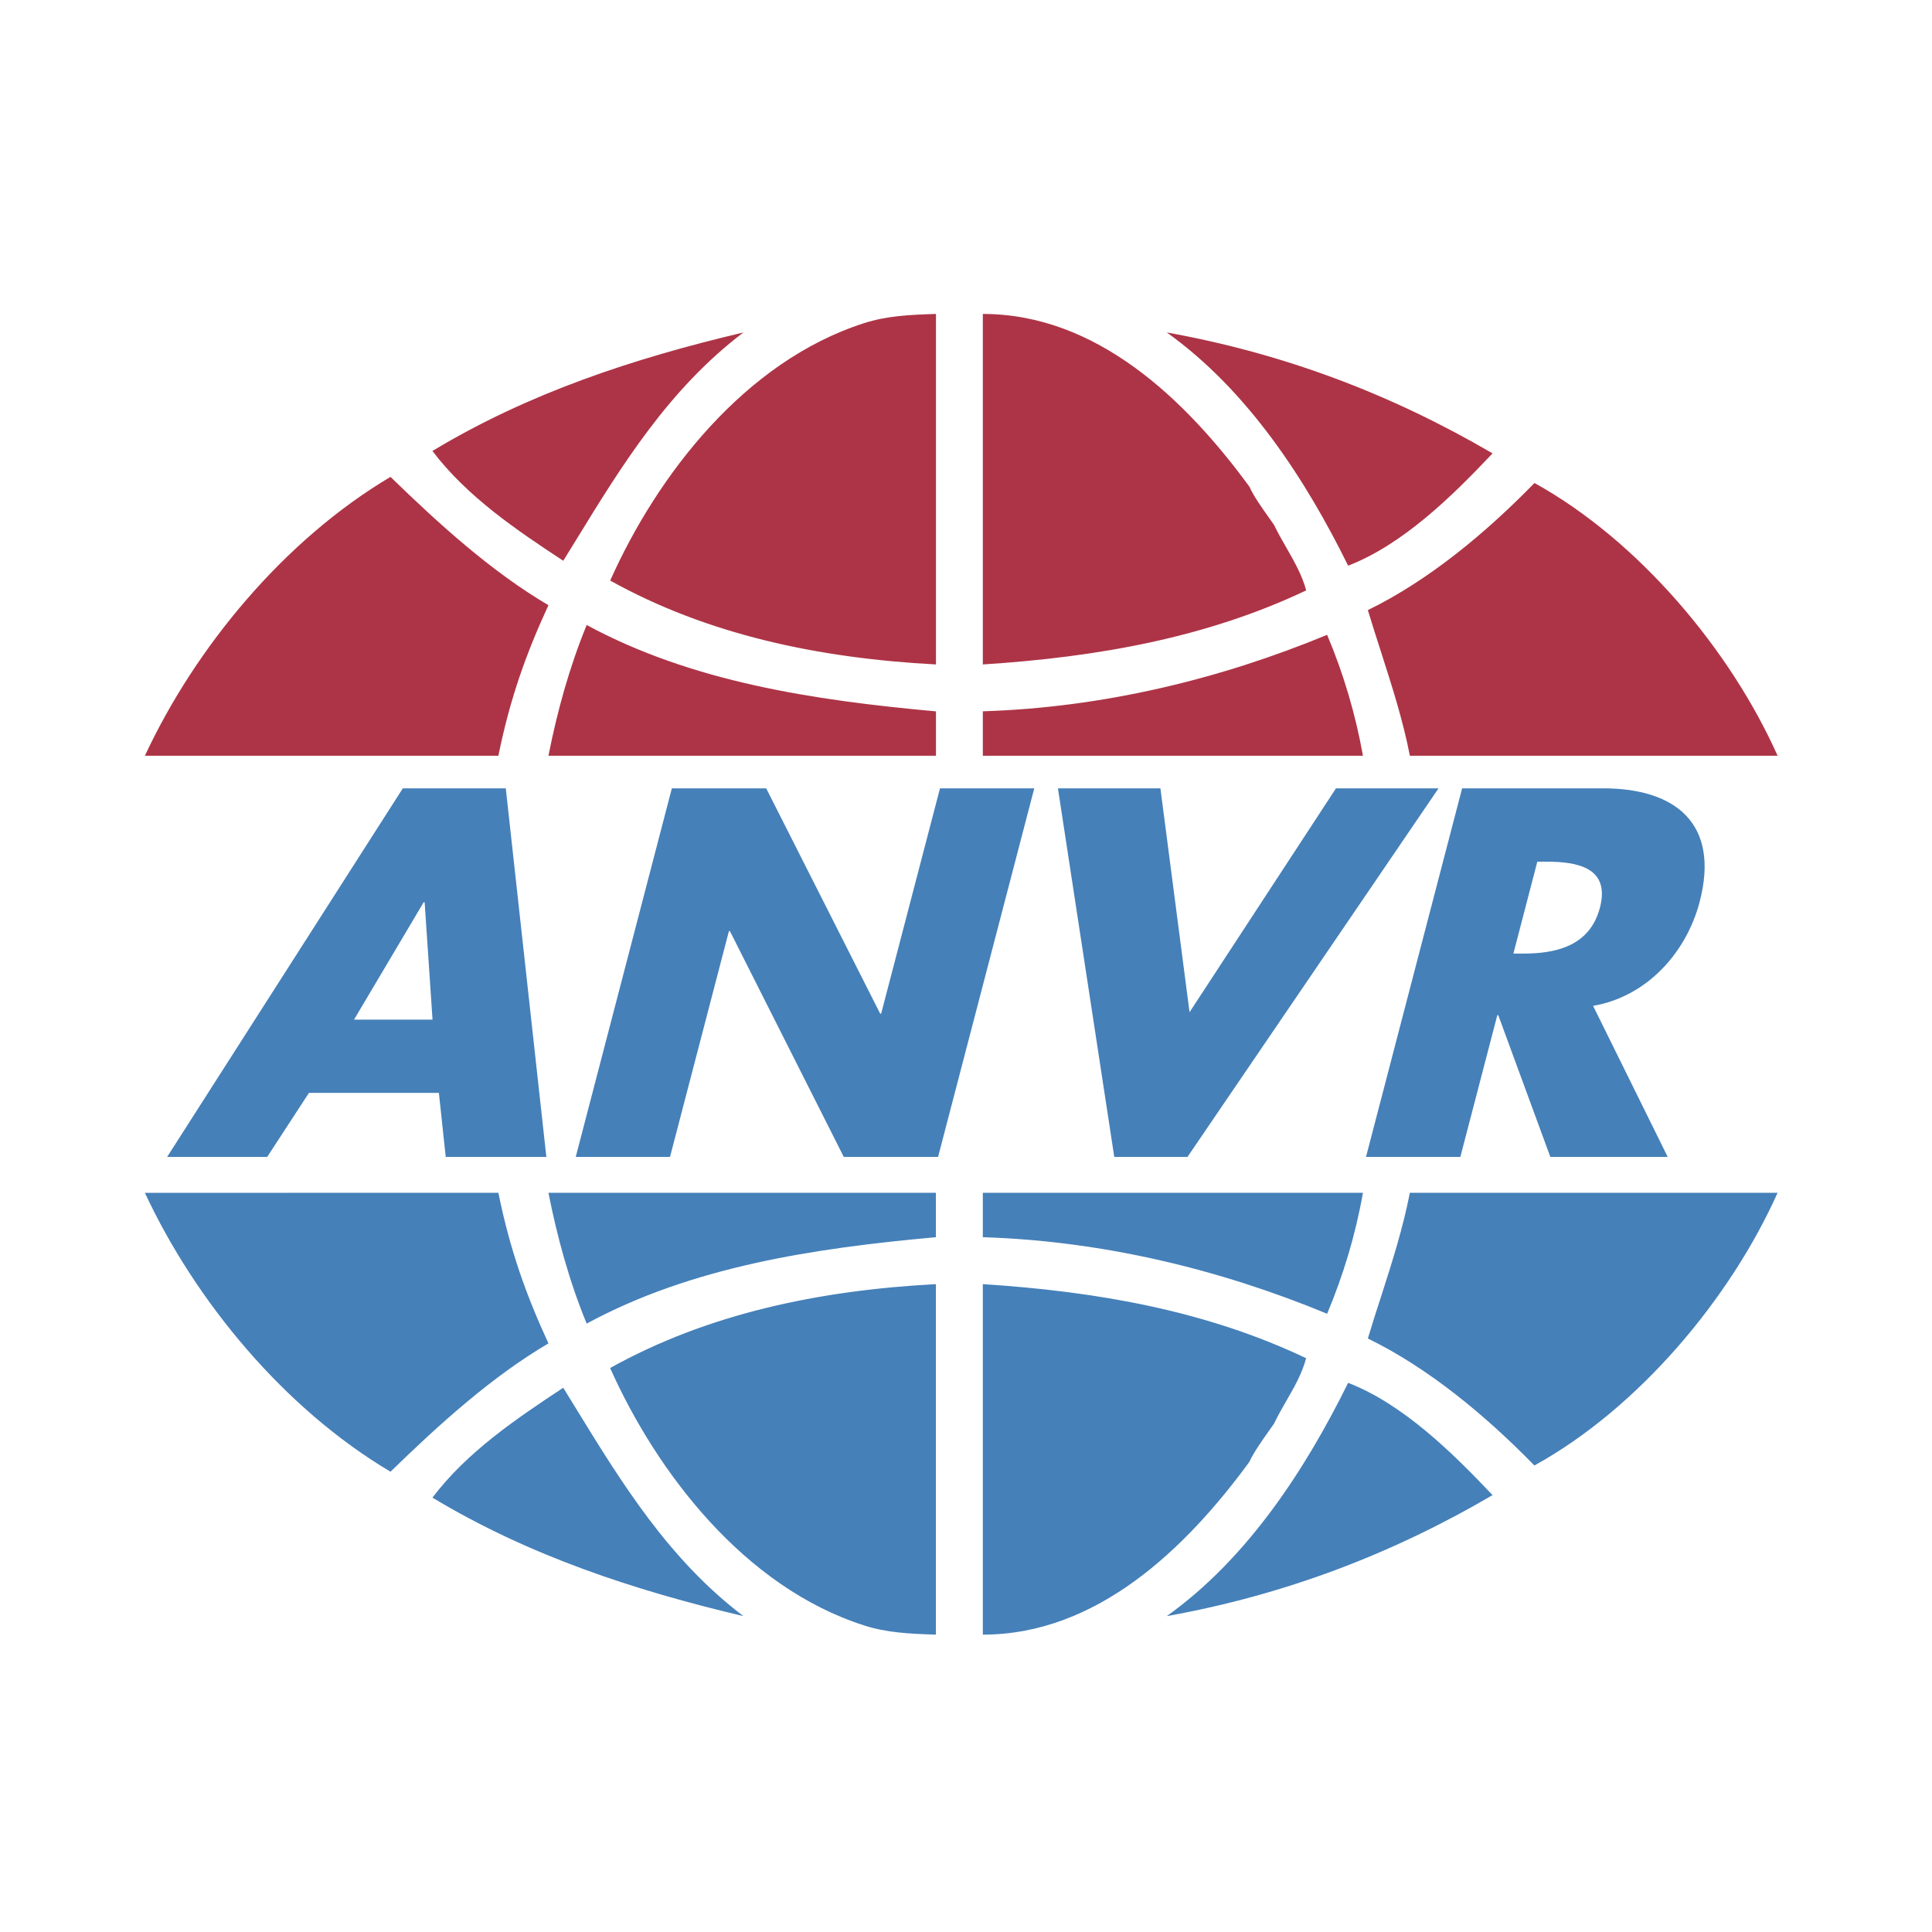
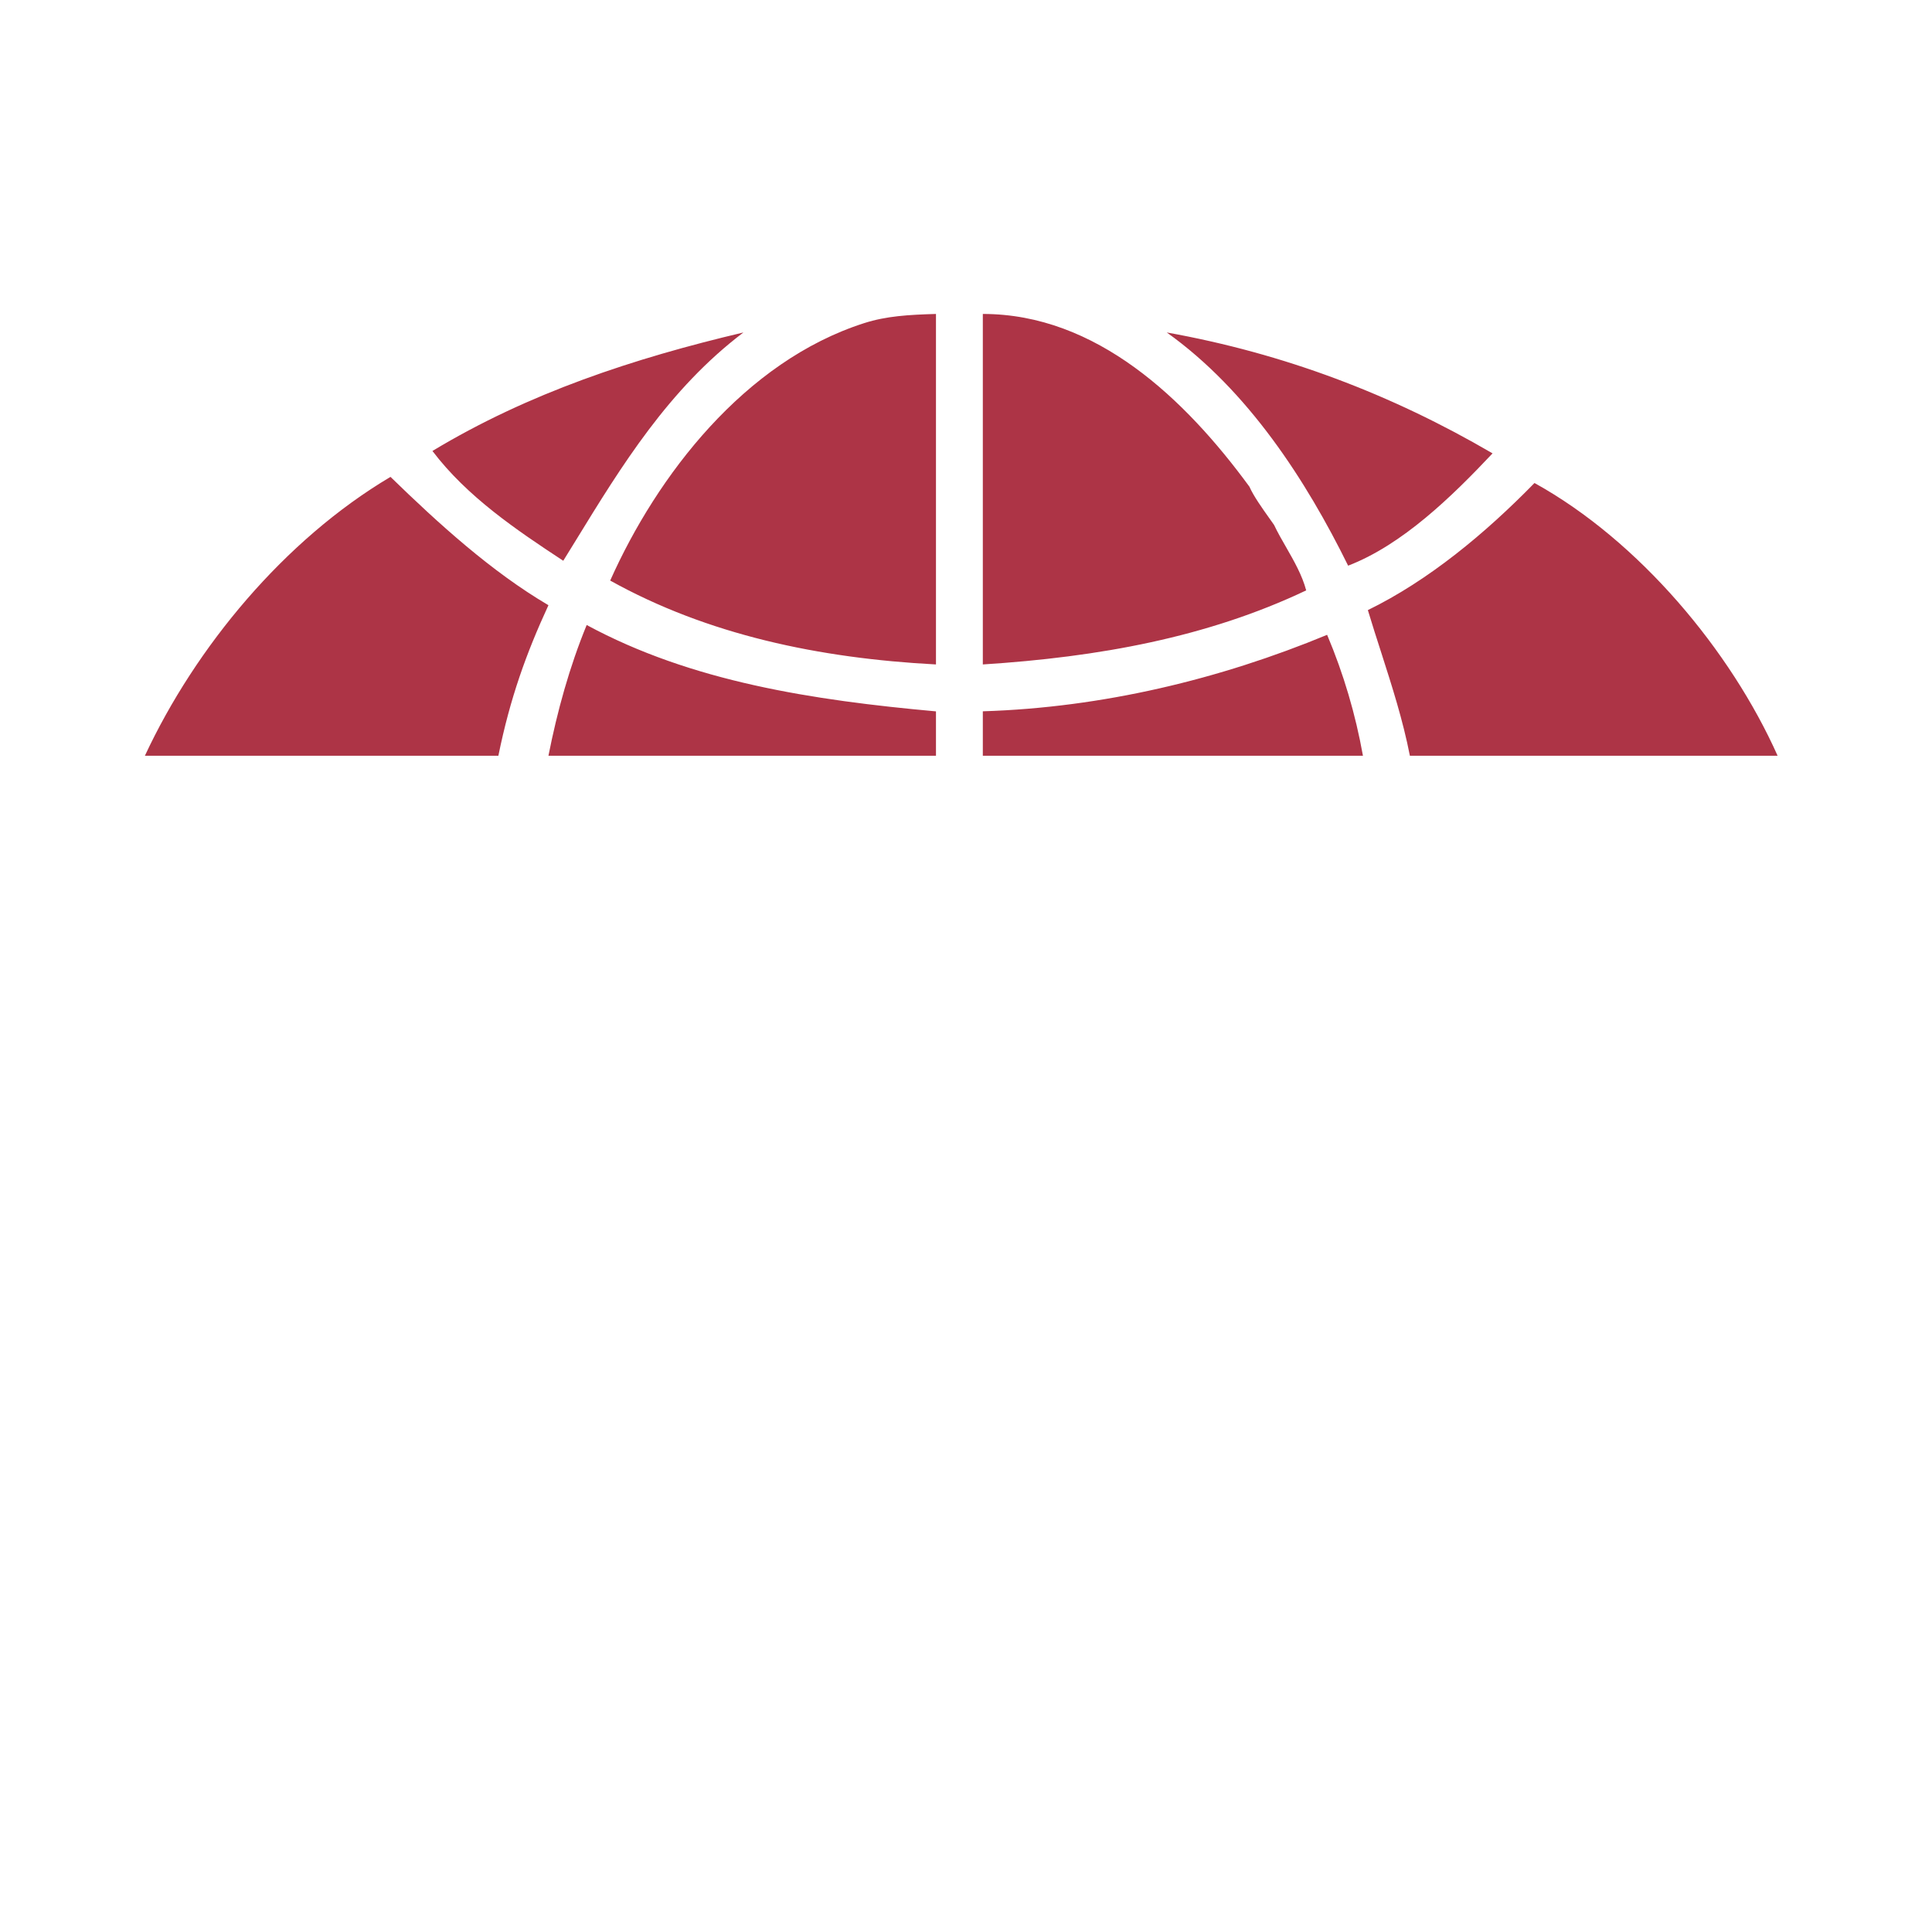
<svg xmlns="http://www.w3.org/2000/svg" width="24" height="24" viewBox="0 0 24 24" fill="none">
  <path fill-rule="evenodd" clip-rule="evenodd" d="M11.627 8.254C10.171 8.177 8.791 7.886 7.58 7.212C8.162 5.908 9.248 4.49 10.735 4.014C11.01 3.926 11.285 3.91 11.627 3.9V8.254ZM11.627 9.388V8.837C10.094 8.698 8.591 8.469 7.288 7.764C7.074 8.285 6.922 8.836 6.813 9.388H11.627ZM16.931 9.388C16.839 8.873 16.69 8.369 16.486 7.886C15.153 8.438 13.696 8.79 12.209 8.836V9.388H16.931ZM15.774 6.446C15.678 6.311 15.572 6.162 15.521 6.046C14.724 4.958 13.62 3.9 12.209 3.9L12.209 8.254C13.65 8.162 14.999 7.917 16.226 7.334C16.176 7.146 16.076 6.971 15.978 6.8L15.978 6.8C15.924 6.706 15.871 6.614 15.827 6.521C15.81 6.497 15.792 6.471 15.774 6.446ZM9.235 4.13C8.306 4.834 7.721 5.787 7.15 6.718L7.15 6.718L7.15 6.718L7.15 6.718C7.099 6.801 7.048 6.884 6.997 6.966C6.414 6.583 5.801 6.169 5.372 5.602C6.568 4.881 7.871 4.452 9.235 4.13ZM16.747 7.027C17.422 6.767 18.035 6.169 18.541 5.632C17.284 4.897 15.95 4.391 14.494 4.13C15.505 4.851 16.226 5.97 16.747 7.027ZM6.813 7.518C6.537 8.116 6.337 8.671 6.191 9.388H1.8C2.429 8.039 3.533 6.706 4.851 5.924C5.449 6.506 6.108 7.104 6.813 7.518ZM17.514 9.388H22.082C21.5 8.085 20.365 6.721 19.062 6C18.448 6.629 17.744 7.212 16.992 7.579C17.046 7.758 17.102 7.933 17.158 8.106C17.293 8.528 17.427 8.943 17.514 9.388Z" fill="#AD3446" />
-   <path fill-rule="evenodd" clip-rule="evenodd" d="M5.537 14.372L5.452 13.576H3.838L3.319 14.372H2.076L5.004 9.793H6.283L6.787 14.372H5.537ZM4.398 12.666H5.373L5.275 11.208H5.263L4.398 12.666ZM8.346 9.793H9.518L10.934 12.592H10.946L11.677 9.793H12.848L11.653 14.372H10.482L9.067 11.566H9.055L8.323 14.372H7.152L8.346 9.793ZM16.596 9.793L14.777 12.574L14.415 9.793H13.142L13.842 14.372H14.751L17.87 9.793H16.596ZM19.097 10.704H19.211C19.594 10.704 20.005 10.777 19.875 11.275C19.745 11.772 19.296 11.846 18.913 11.846H18.8L19.097 10.704ZM21.114 11.202C20.949 11.833 20.46 12.38 19.79 12.495L20.717 14.372H19.259L18.612 12.611H18.6L18.141 14.372H16.969L18.163 9.793H19.915C20.806 9.793 21.369 10.224 21.114 11.202ZM11.626 15.952C10.17 16.029 8.791 16.32 7.579 16.994C8.162 18.297 9.248 19.716 10.735 20.192C11.01 20.28 11.286 20.296 11.626 20.306V15.952ZM15.768 17.768C15.674 17.901 15.571 18.046 15.52 18.16C14.723 19.248 13.62 20.306 12.209 20.306V15.952C13.65 16.044 14.999 16.289 16.225 16.872C16.176 17.061 16.075 17.237 15.976 17.408L15.976 17.408L15.976 17.408L15.976 17.408L15.976 17.408L15.976 17.408L15.976 17.408C15.923 17.501 15.87 17.593 15.827 17.684C15.808 17.711 15.788 17.739 15.768 17.768ZM9.235 20.076C8.305 19.371 7.72 18.417 7.148 17.485L7.148 17.485C7.098 17.403 7.047 17.321 6.997 17.239C6.415 17.623 5.801 18.037 5.372 18.604C6.568 19.324 7.871 19.754 9.235 20.076ZM16.747 17.178C17.422 17.439 18.035 18.037 18.541 18.573C17.284 19.309 15.95 19.815 14.494 20.076C15.505 19.355 16.225 18.236 16.747 17.178ZM6.813 16.688C6.537 16.09 6.337 15.535 6.191 14.817L1.8 14.818C2.429 16.166 3.532 17.5 4.851 18.282C5.449 17.7 6.108 17.102 6.813 16.688ZM17.514 14.817H22.082C21.499 16.12 20.365 17.485 19.061 18.205C18.448 17.577 17.743 16.994 16.992 16.627C17.045 16.449 17.101 16.276 17.157 16.104C17.293 15.68 17.426 15.264 17.514 14.817ZM11.626 15.369V14.817H6.813C6.922 15.37 7.073 15.921 7.288 16.442C8.591 15.737 10.094 15.507 11.626 15.369ZM16.931 14.817C16.839 15.339 16.686 15.844 16.486 16.32C15.153 15.768 13.696 15.415 12.209 15.369V14.817H16.931Z" fill="#4580B9" />
</svg>